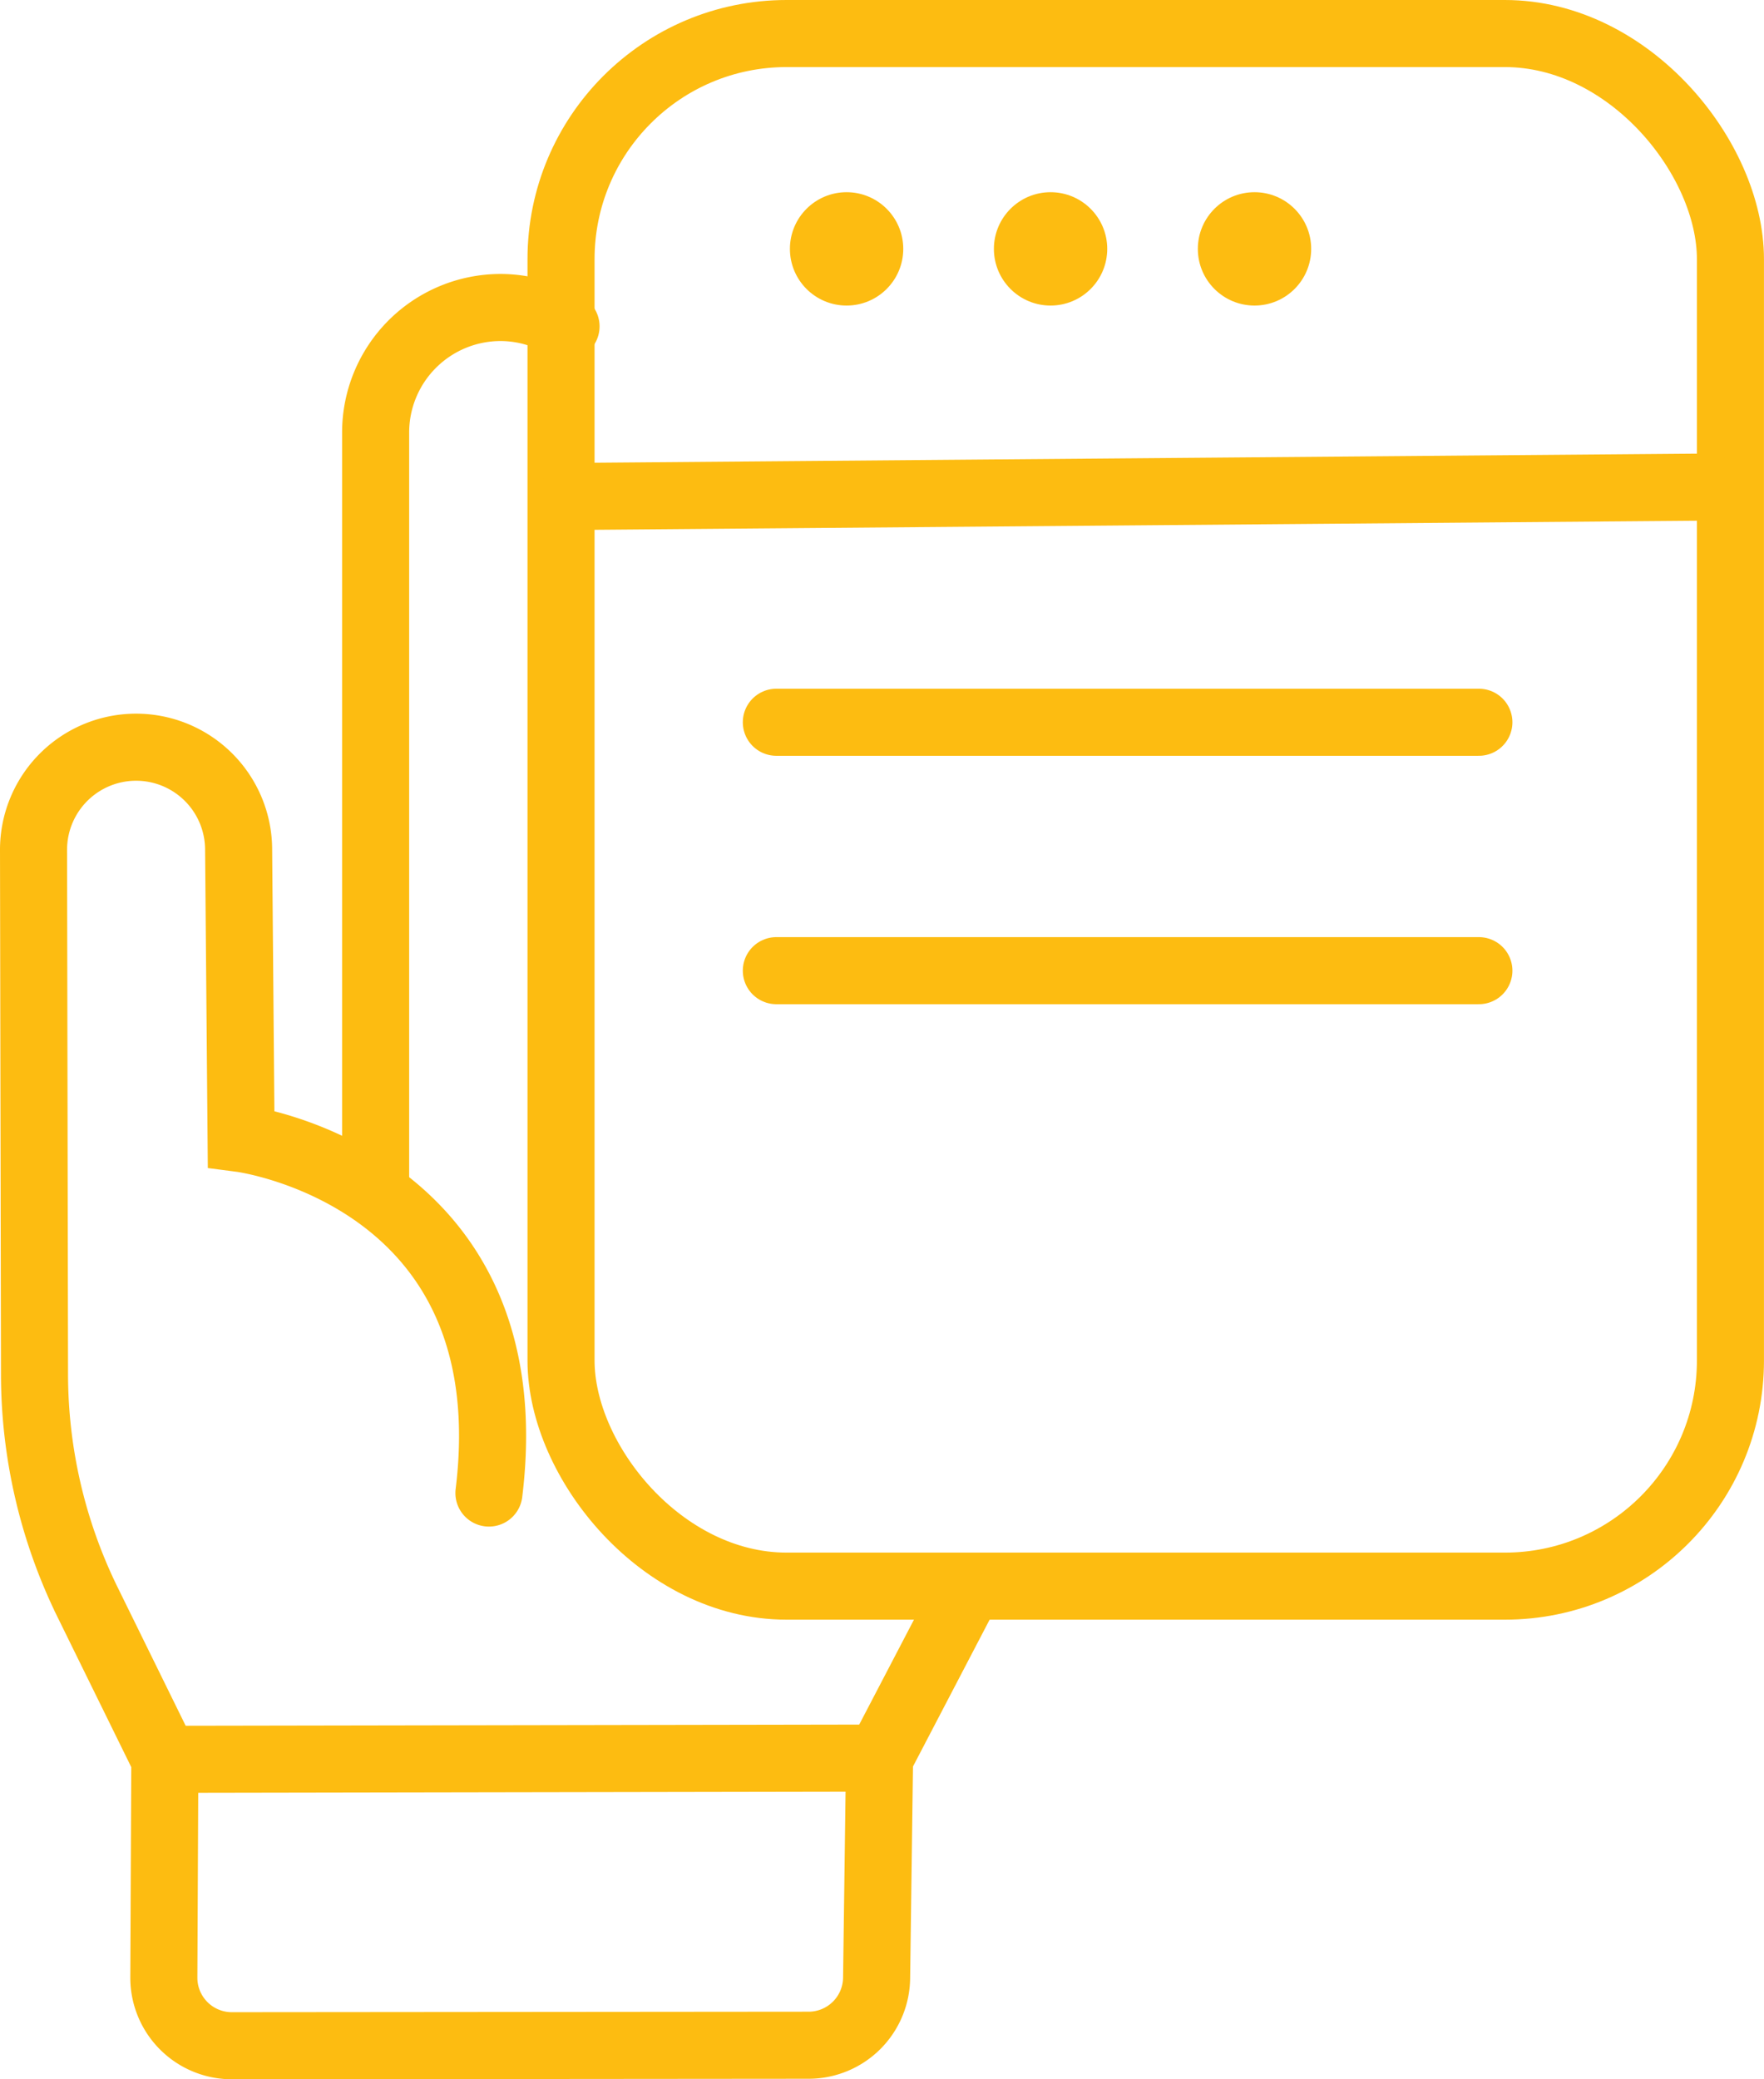
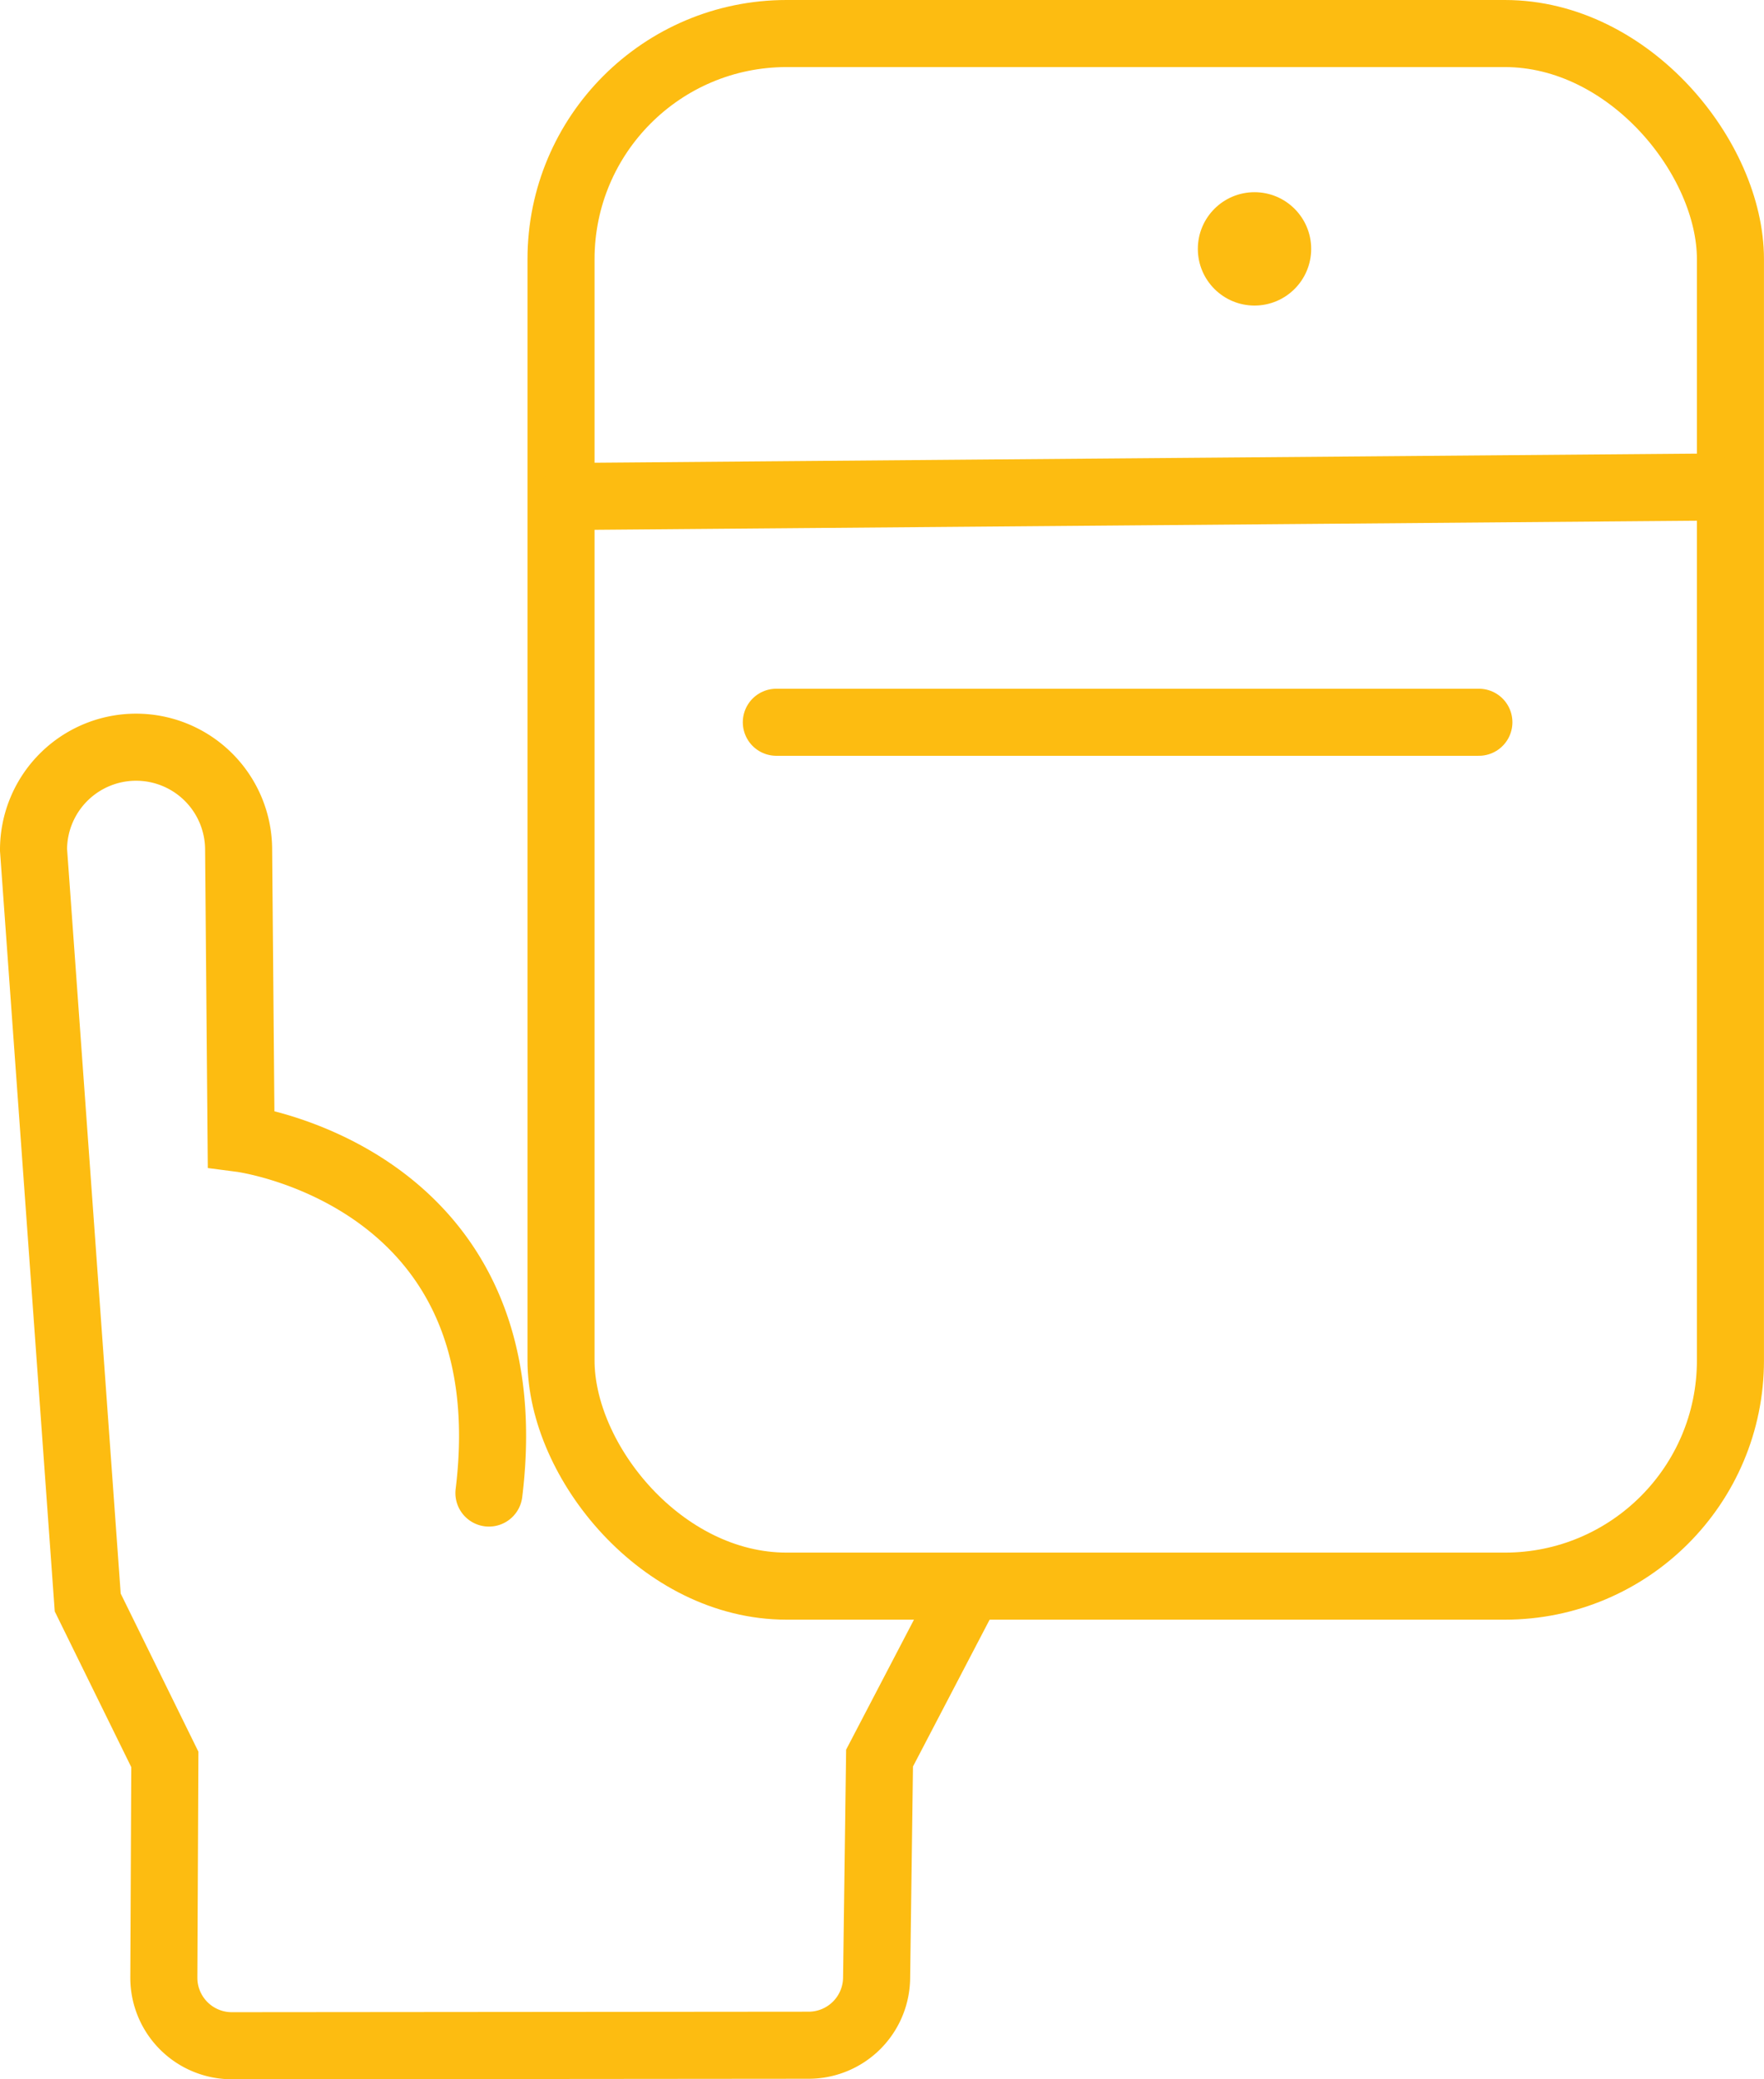
<svg xmlns="http://www.w3.org/2000/svg" width="52.606" height="62" viewBox="0 0 52.606 62">
  <defs>
    <style>.a,.b,.c{fill:none;stroke:#fdbc11;stroke-width:2px;}.a,.c{stroke-linecap:round;}.a,.b{stroke-miterlimit:10;}.c{stroke-linejoin:round;}.d{fill:#fdbc11;}</style>
  </defs>
  <g transform="translate(1 1)">
-     <path class="a" d="M39.863,62.324,37.276,67.28l-.088,6.562a2.028,2.028,0,0,1-2.026,2l-17.2.015a2.028,2.028,0,0,1-2.03-2.037l.03-6.5-2.3-4.68a15.459,15.459,0,0,1-1.587-6.791L12.046,40.2A3.059,3.059,0,0,1,15.22,37.14h0a3.058,3.058,0,0,1,2.942,3.031l.074,8.636s8.553,1.111,7.391,10.57" transform="translate(-12.046 -15.858)" />
-     <line class="a" x1="21.313" y2="0.037" transform="translate(3.917 51.422)" />
+     <path class="a" d="M39.863,62.324,37.276,67.28l-.088,6.562a2.028,2.028,0,0,1-2.026,2l-17.2.015a2.028,2.028,0,0,1-2.03-2.037l.03-6.5-2.3-4.68L12.046,40.2A3.059,3.059,0,0,1,15.22,37.14h0a3.058,3.058,0,0,1,2.942,3.031l.074,8.636s8.553,1.111,7.391,10.57" transform="translate(-12.046 -15.858)" />
    <rect class="b" width="34.874" height="46.295" rx="6.727" transform="translate(15.731)" />
    <line class="c" x2="20.951" transform="translate(22.152 20.536)" />
-     <line class="c" x2="20.951" transform="translate(22.152 27.943)" />
    <line class="c" y1="0.279" x2="33.861" transform="translate(16.069 13.524)" />
    <g transform="translate(22.557 4.731)">
-       <circle class="d" cx="1.69" cy="1.69" r="1.69" />
-       <circle class="d" cx="1.69" cy="1.69" r="1.69" transform="translate(6.083)" />
      <circle class="d" cx="1.69" cy="1.69" r="1.69" transform="translate(12.165)" />
    </g>
-     <path class="a" d="M33.034,17.77a3.687,3.687,0,0,0-1.961-.563h0a3.728,3.728,0,0,0-3.717,3.717V43.468" transform="translate(-17.154 -9.038)" />
  </g>
</svg>